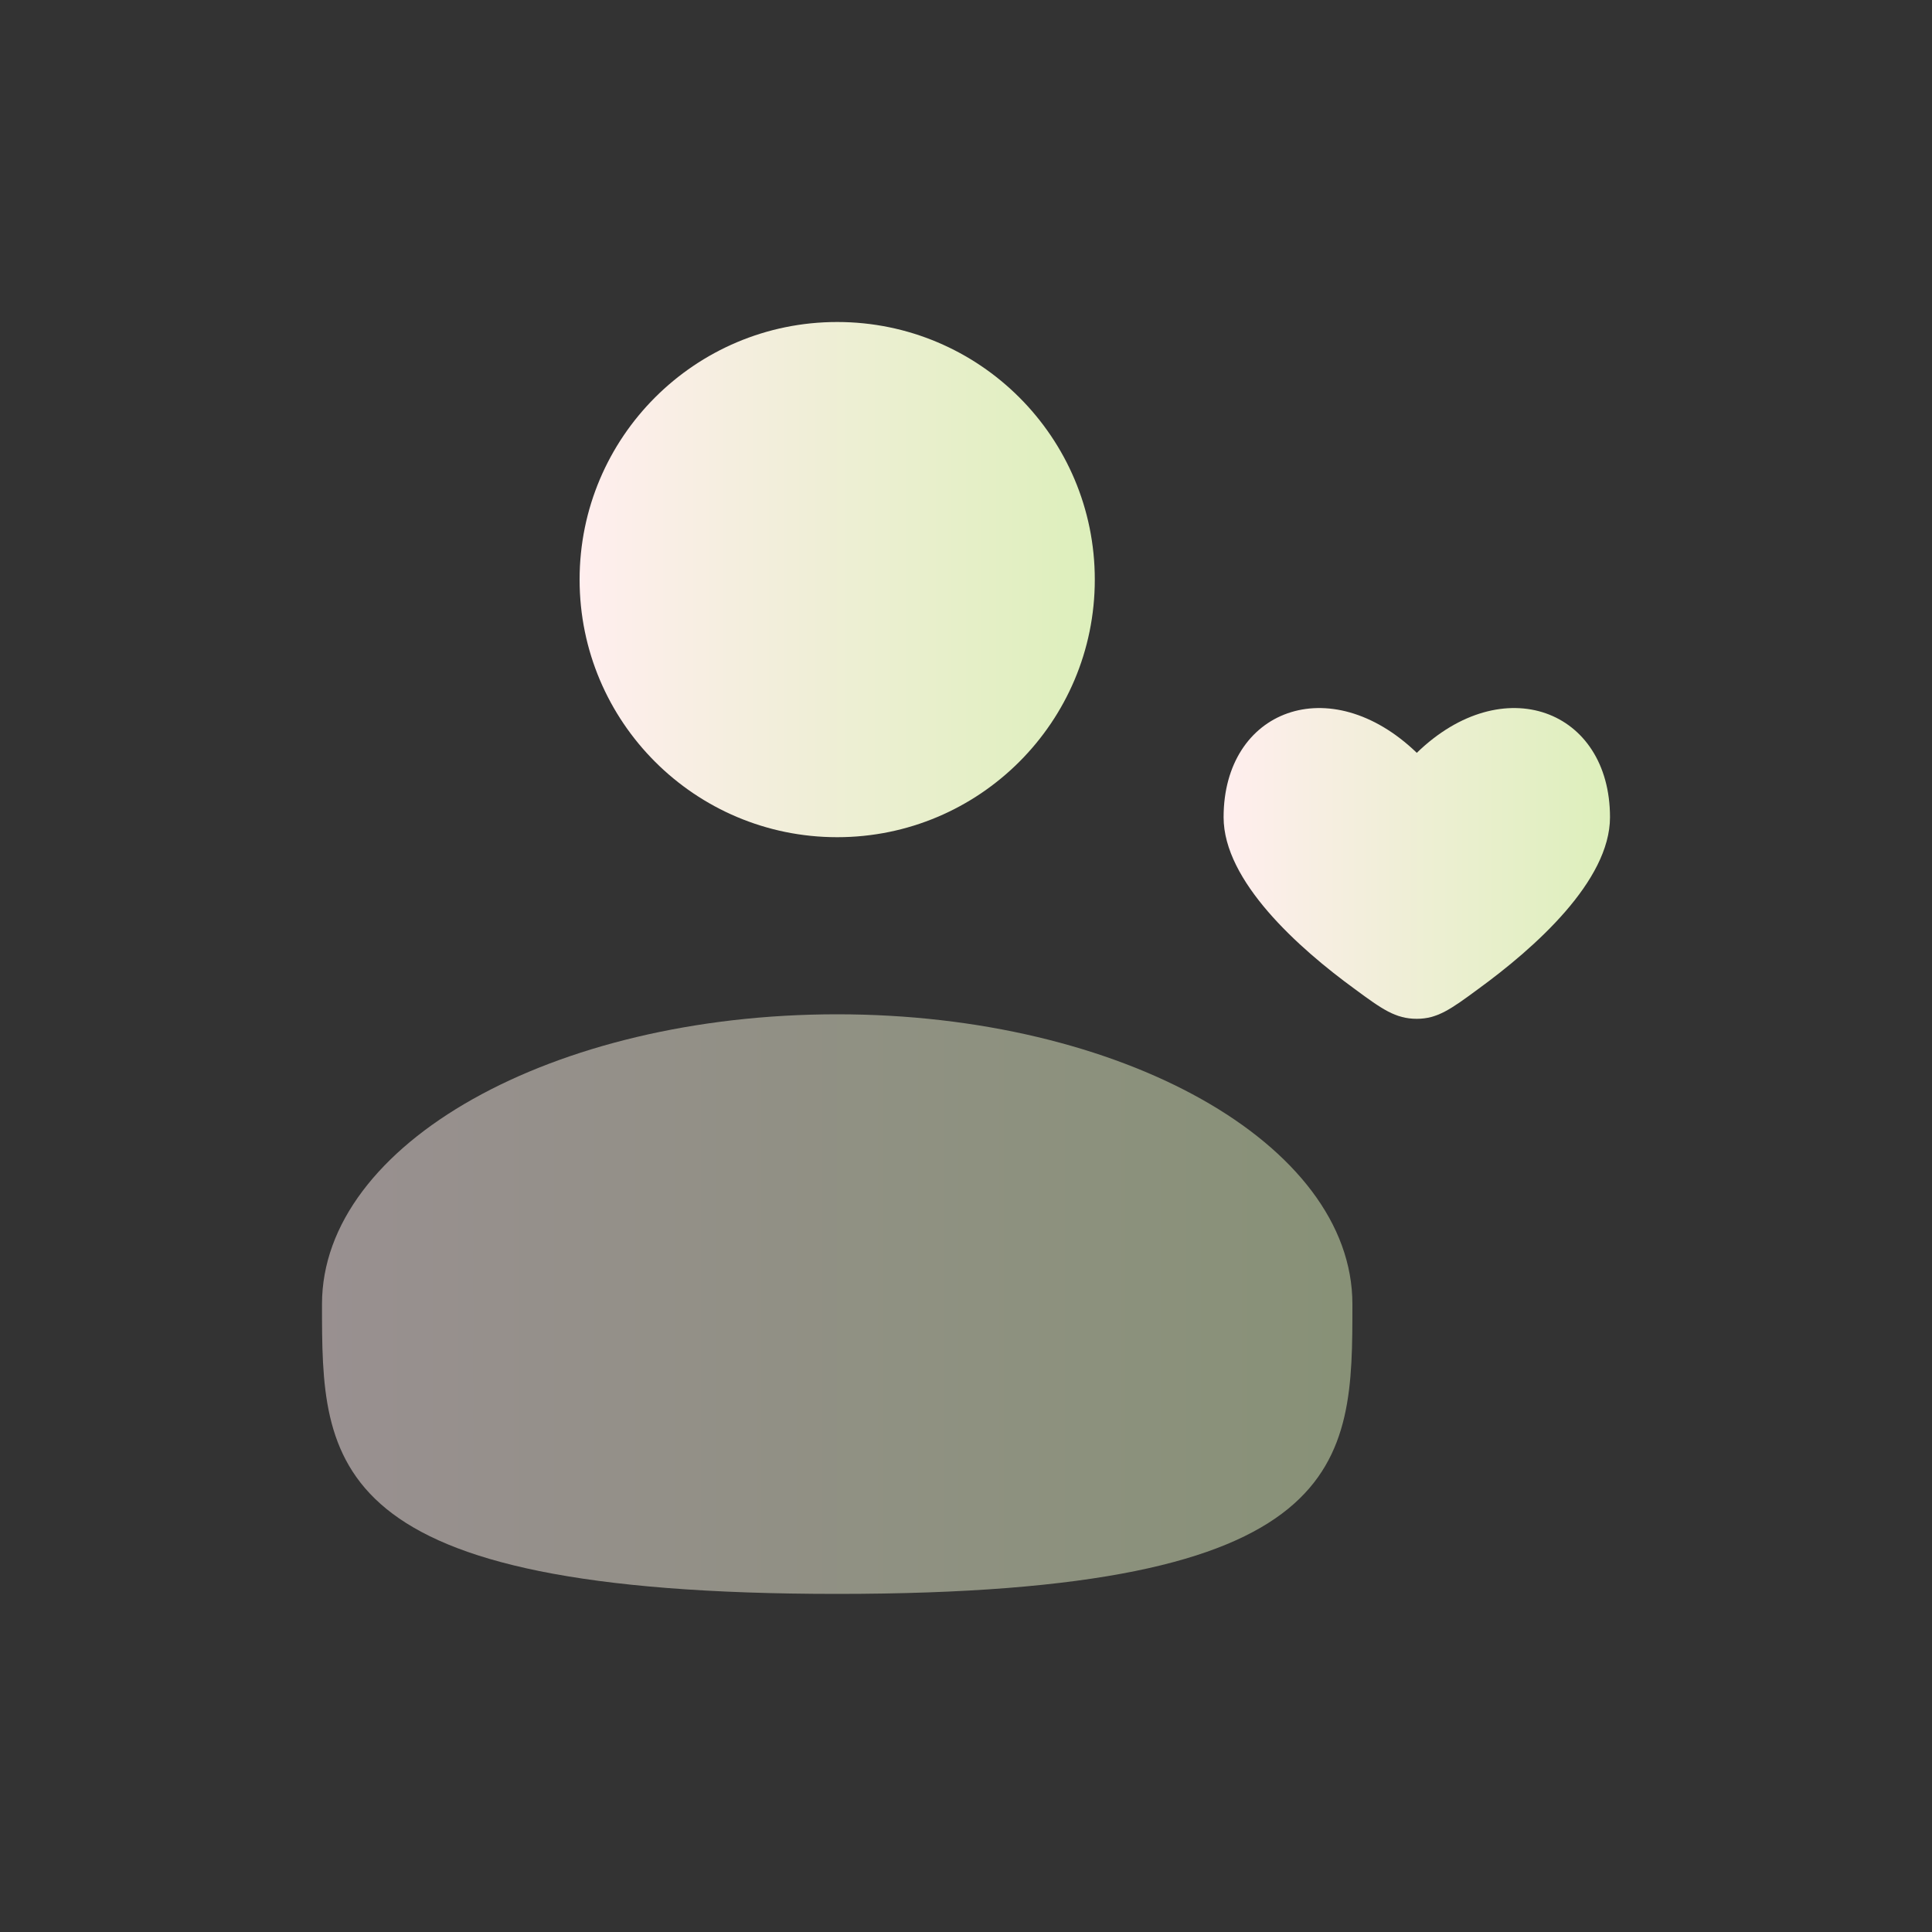
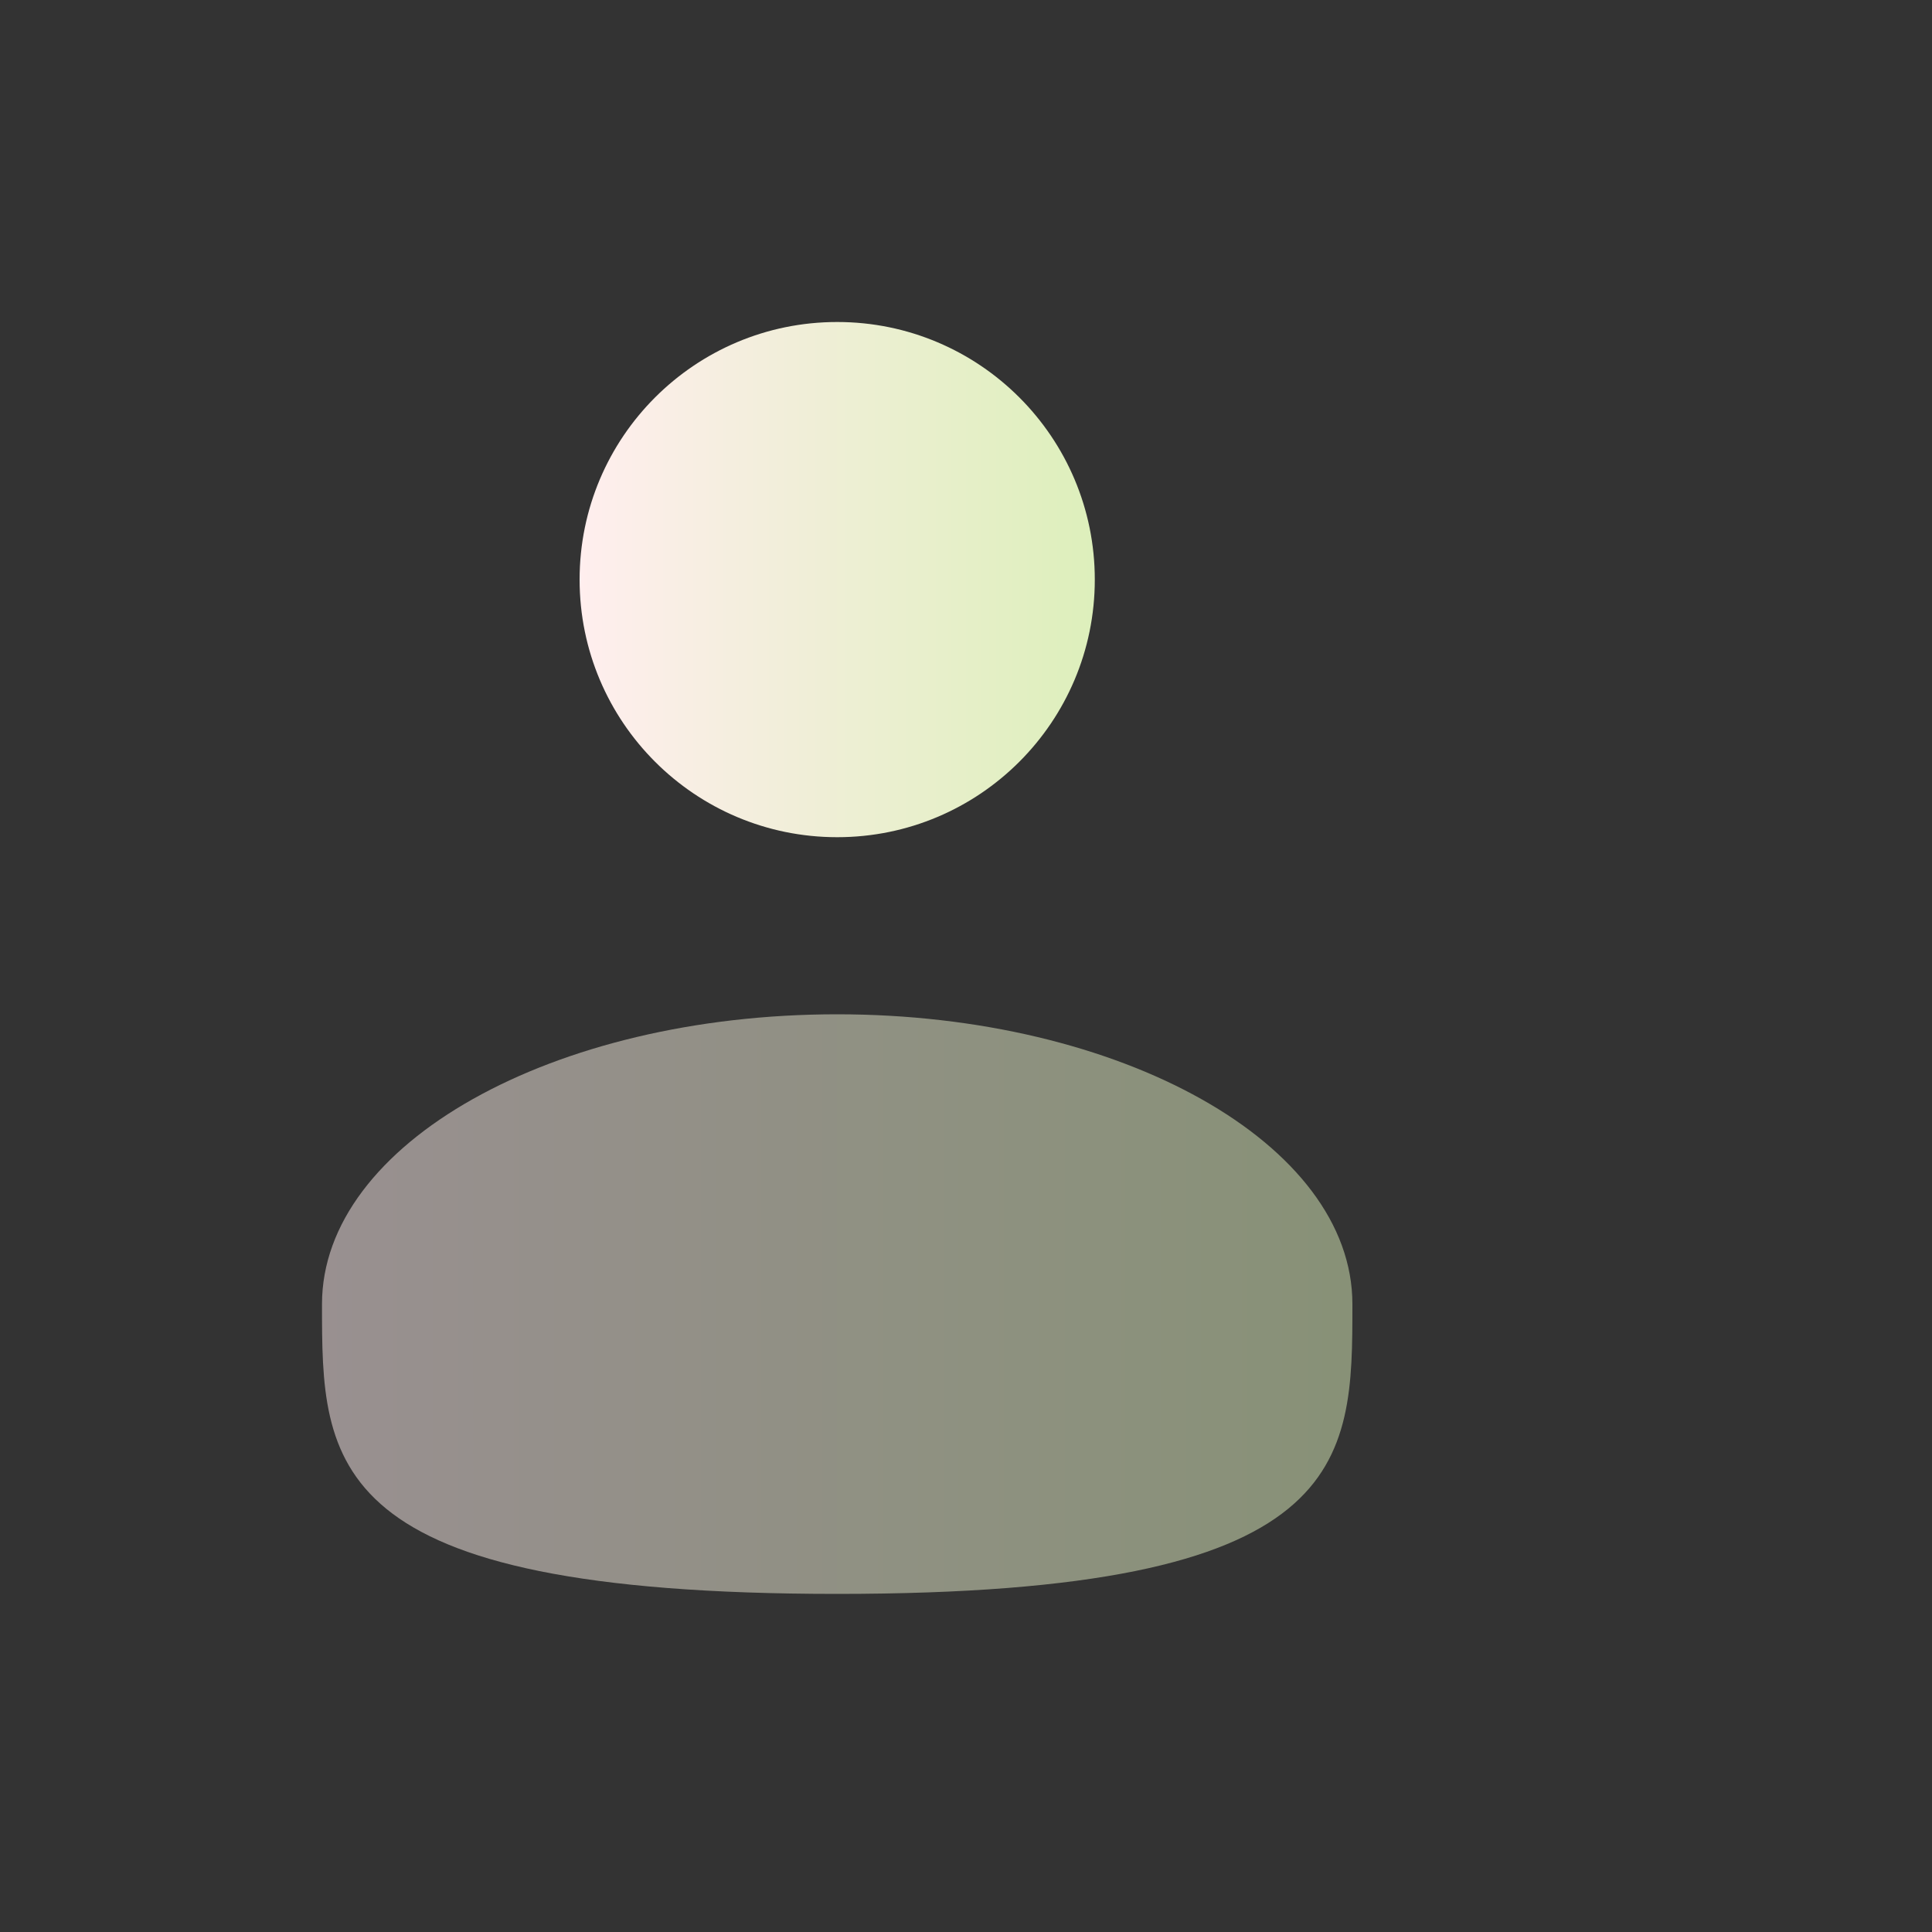
<svg xmlns="http://www.w3.org/2000/svg" width="30" height="30" viewBox="0 0 30 30" fill="none">
  <rect x="0" y="0" width="30" height="30" fill="#333333" stroke="none" />
  <desc>
			Created with Pixso.
	</desc>
  <defs>
    <clipPath id="clip21_17905">
      <rect id="Bold Duotone / Users / User Heart" rx="5" width="30" height="30" fill="white" fill-opacity="0" />
    </clipPath>
    <linearGradient x1="9" y1="9" x2="17" y2="9" id="paint_linear_21_17906_0" gradientUnits="userSpaceOnUse">
      <stop stop-color="#FFEEEE" />
      <stop offset="1" stop-color="#DDEFBB" />
    </linearGradient>
    <linearGradient x1="5" y1="20.25" x2="21" y2="20.25" id="paint_linear_21_17907_0" gradientUnits="userSpaceOnUse">
      <stop stop-color="#FFEEEE" />
      <stop offset="1" stop-color="#DDEFBB" />
    </linearGradient>
    <linearGradient x1="19" y1="13.414" x2="25" y2="13.414" id="paint_linear_21_17908_0" gradientUnits="userSpaceOnUse">
      <stop stop-color="#FFEEEE" />
      <stop offset="1" stop-color="#DDEFBB" />
    </linearGradient>
  </defs>
  <g clip-path="url(#clip21_17905)">
    <circle id="Vector" cx="13" cy="9" r="4" fill="url(#paint_linear_21_17906_0)" fill-opacity="1" />
    <g opacity="0.5">
      <path id="Vector" d="M21 20.25C21 22.73 21 24.75 13 24.75C5 24.75 5 22.73 5 20.25C5 17.76 8.58 15.75 13 15.75C17.41 15.75 21 17.76 21 20.25Z" fill="url(#paint_linear_21_17907_0)" fill-opacity="1" fill-rule="nonzero" />
    </g>
-     <path id="Vector" d="M19 12.69C19 13.68 20.16 14.72 21.04 15.36C21.46 15.67 21.67 15.82 22 15.82C22.32 15.82 22.53 15.67 22.95 15.36C23.83 14.72 25 13.68 25 12.69C25 11.02 23.34 10.39 22 11.69C20.65 10.39 19 11.02 19 12.69Z" fill="url(#paint_linear_21_17908_0)" fill-opacity="1" fill-rule="nonzero" />
  </g>
</svg>